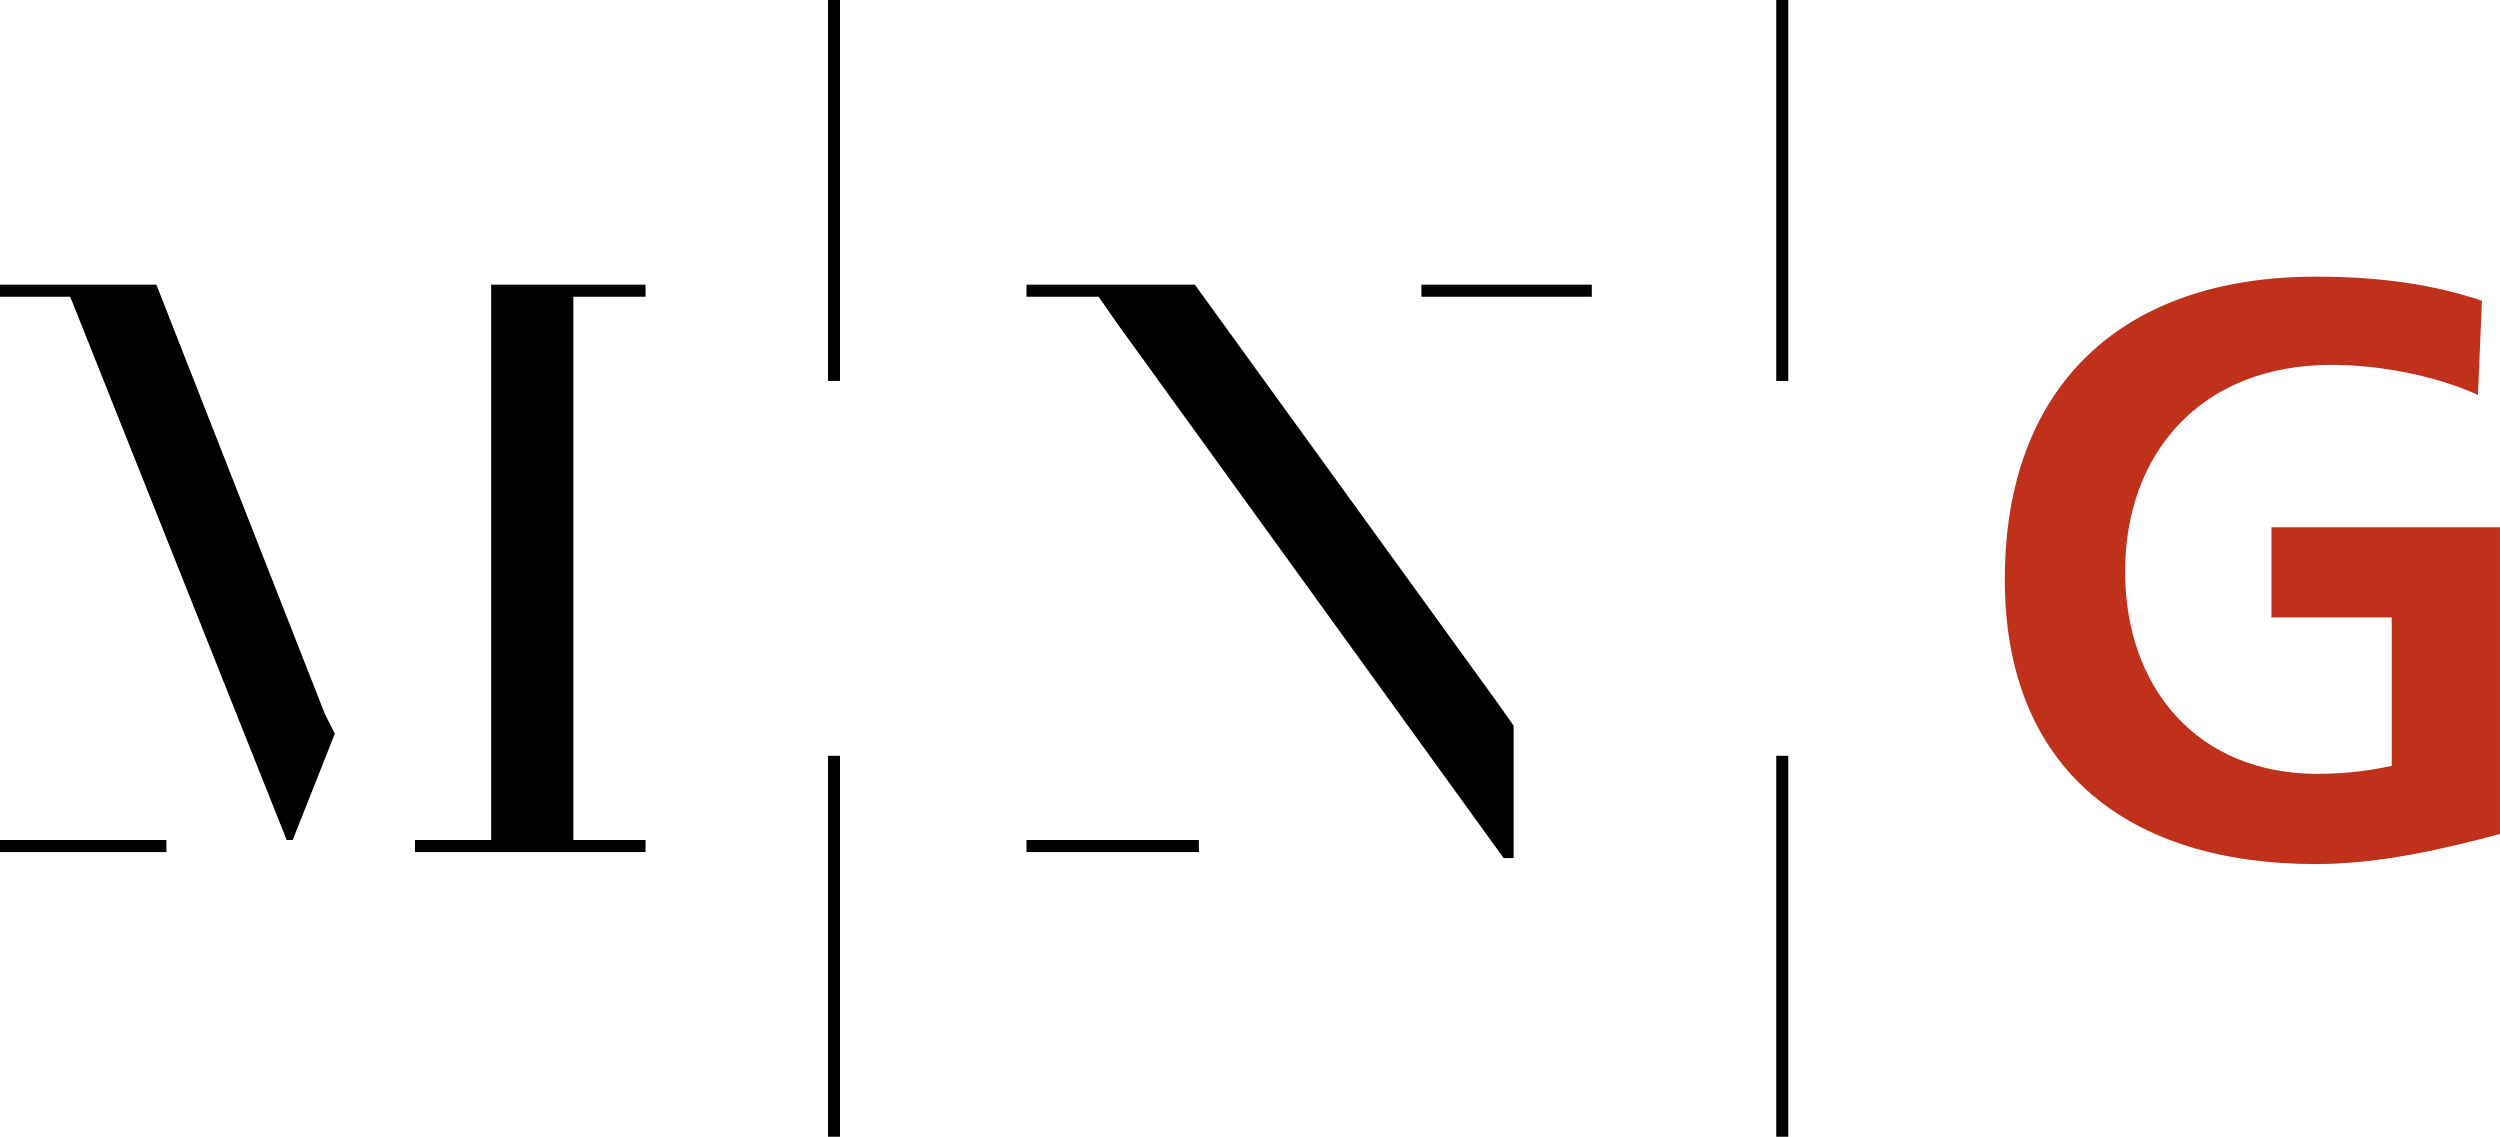
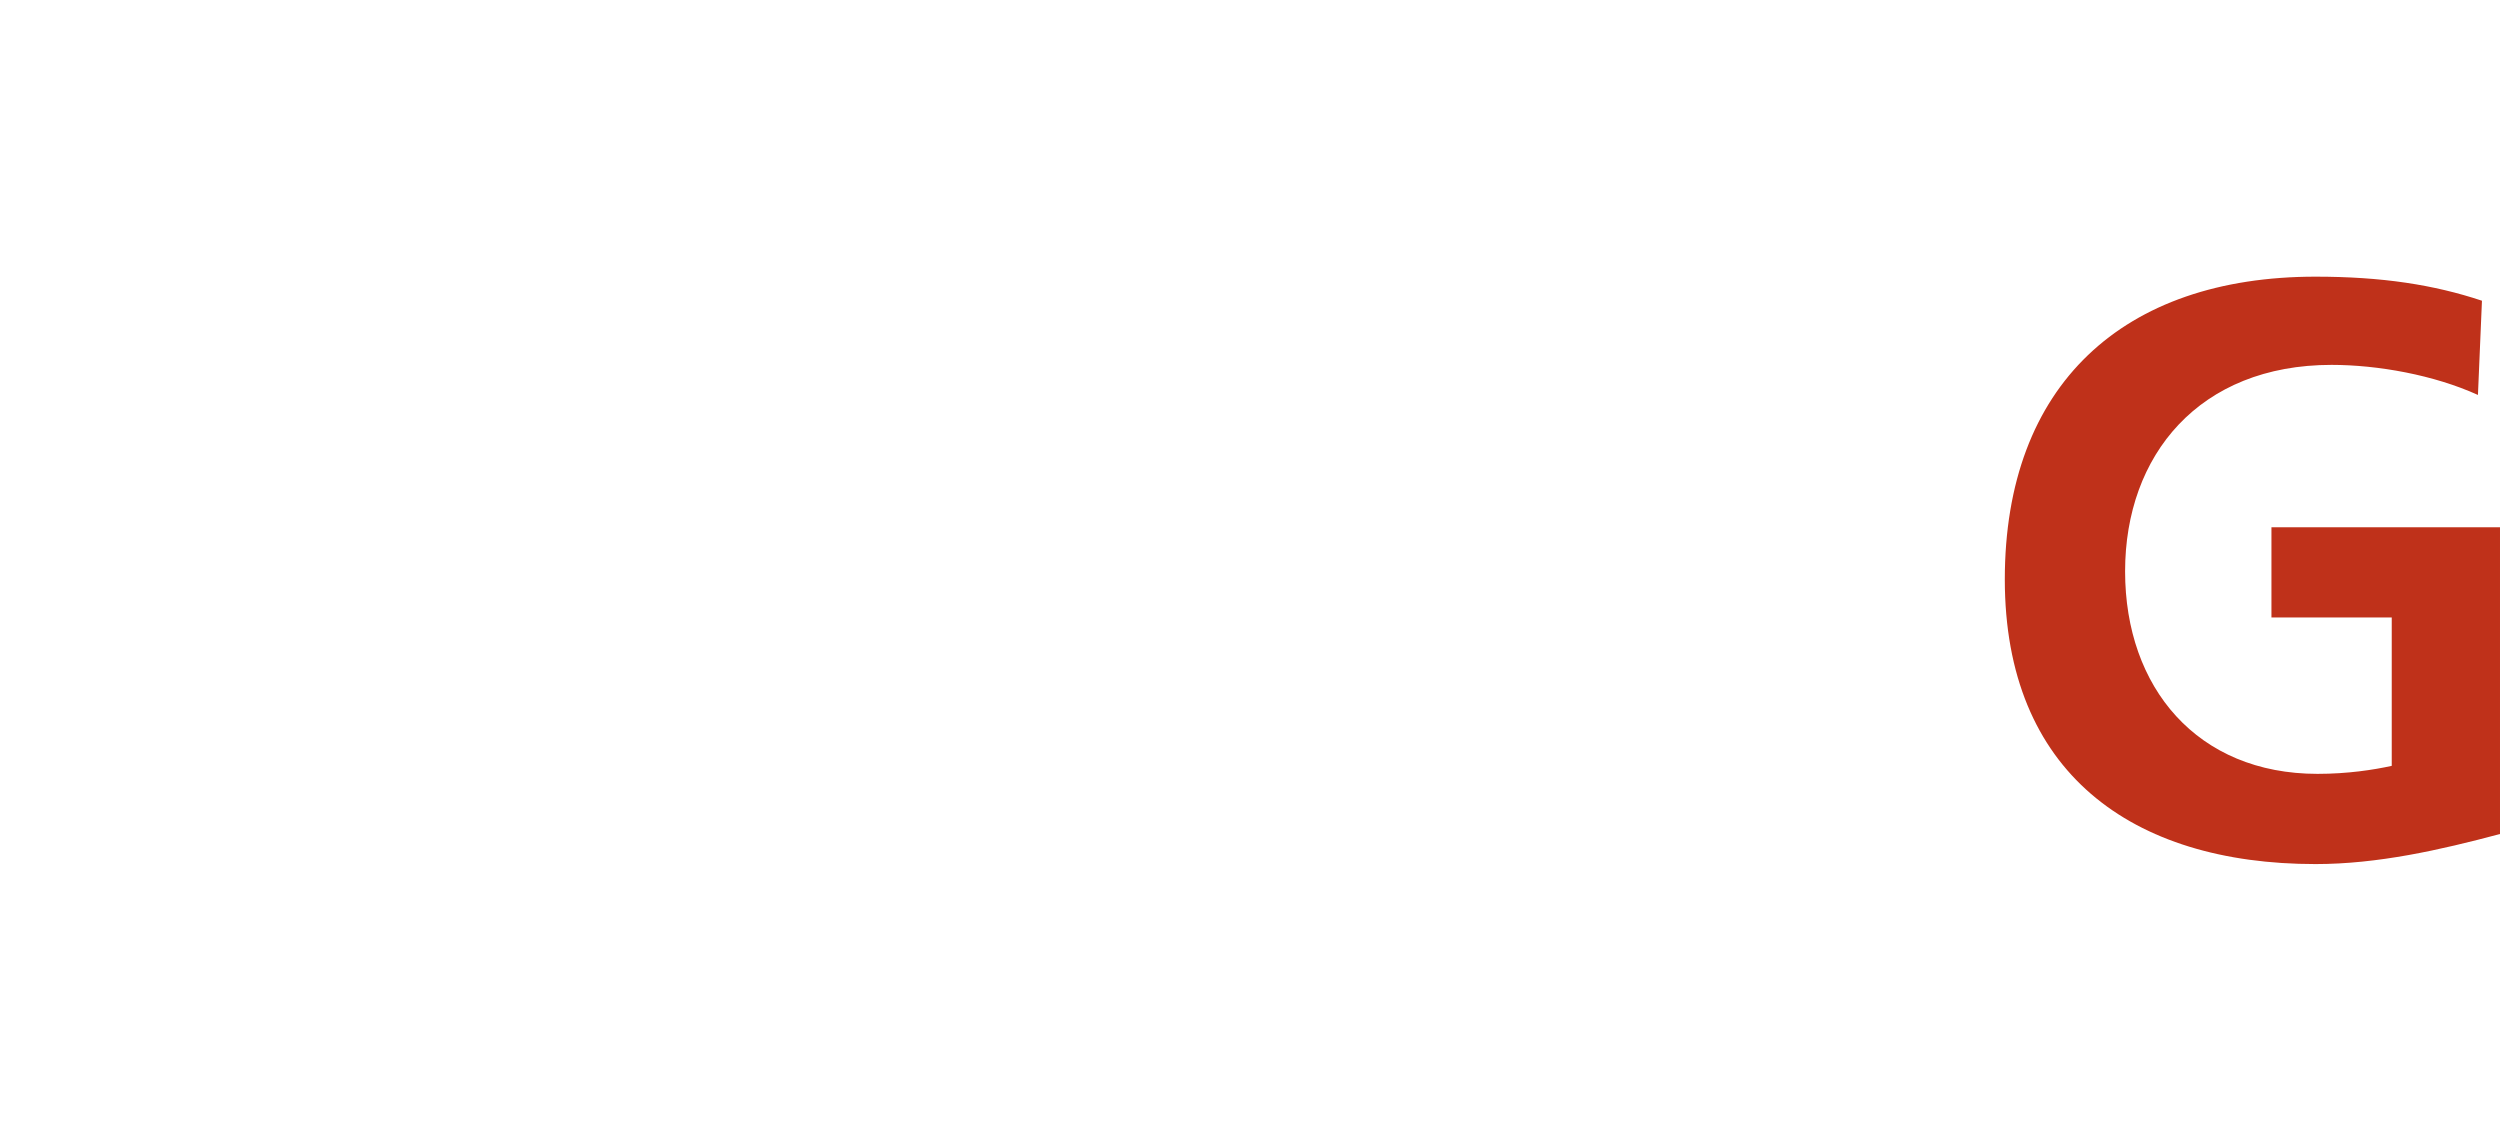
<svg xmlns="http://www.w3.org/2000/svg" x="0px" y="0px" viewBox="0 0 124.7 56.7">
  <path fill="#bf311a" d="M123.6 19.7c-2.2-1-5-1.5-7.3-1.5-6.6 0-10.3 4.5-10.3 10.3s3.6 10.1 9.6 10.1c1.5 0 2.8-.2 3.7-.4v-7.4h-6v-4.5h11.4v15.3c-3 .8-6.1 1.5-9.2 1.5-9.2 0-15.5-4.6-15.5-14.2 0-9.7 5.9-15.1 15.5-15.1 3.3 0 5.9.4 8.3 1.2l-.2 4.7z" />
-   <path d="M0 41.9h8.3v.6H0zM0 14.2v.6h3.5l.8 2 10 25.1h.3l2.1-5.3-.5-1-8.4-21.4zM32.2 14.8v-.6h-7.7v27.7h-3.8v.6h11.5v-.6h-3.6V14.8zM51.2 41.9h8.6v.6h-8.6zM74.8 35.2l-15.2-21h-8.4v.6h3.6l.9 1.3L75 42.8h.5v-6.6zM70.9 14.2h8.5v.6h-8.5zM88.6 0h.6v19h-.6zM88.6 37.7h.6v19h-.6zM41.3 0h.6v19h-.6zM41.3 37.7h.6v19h-.6z" />
</svg>